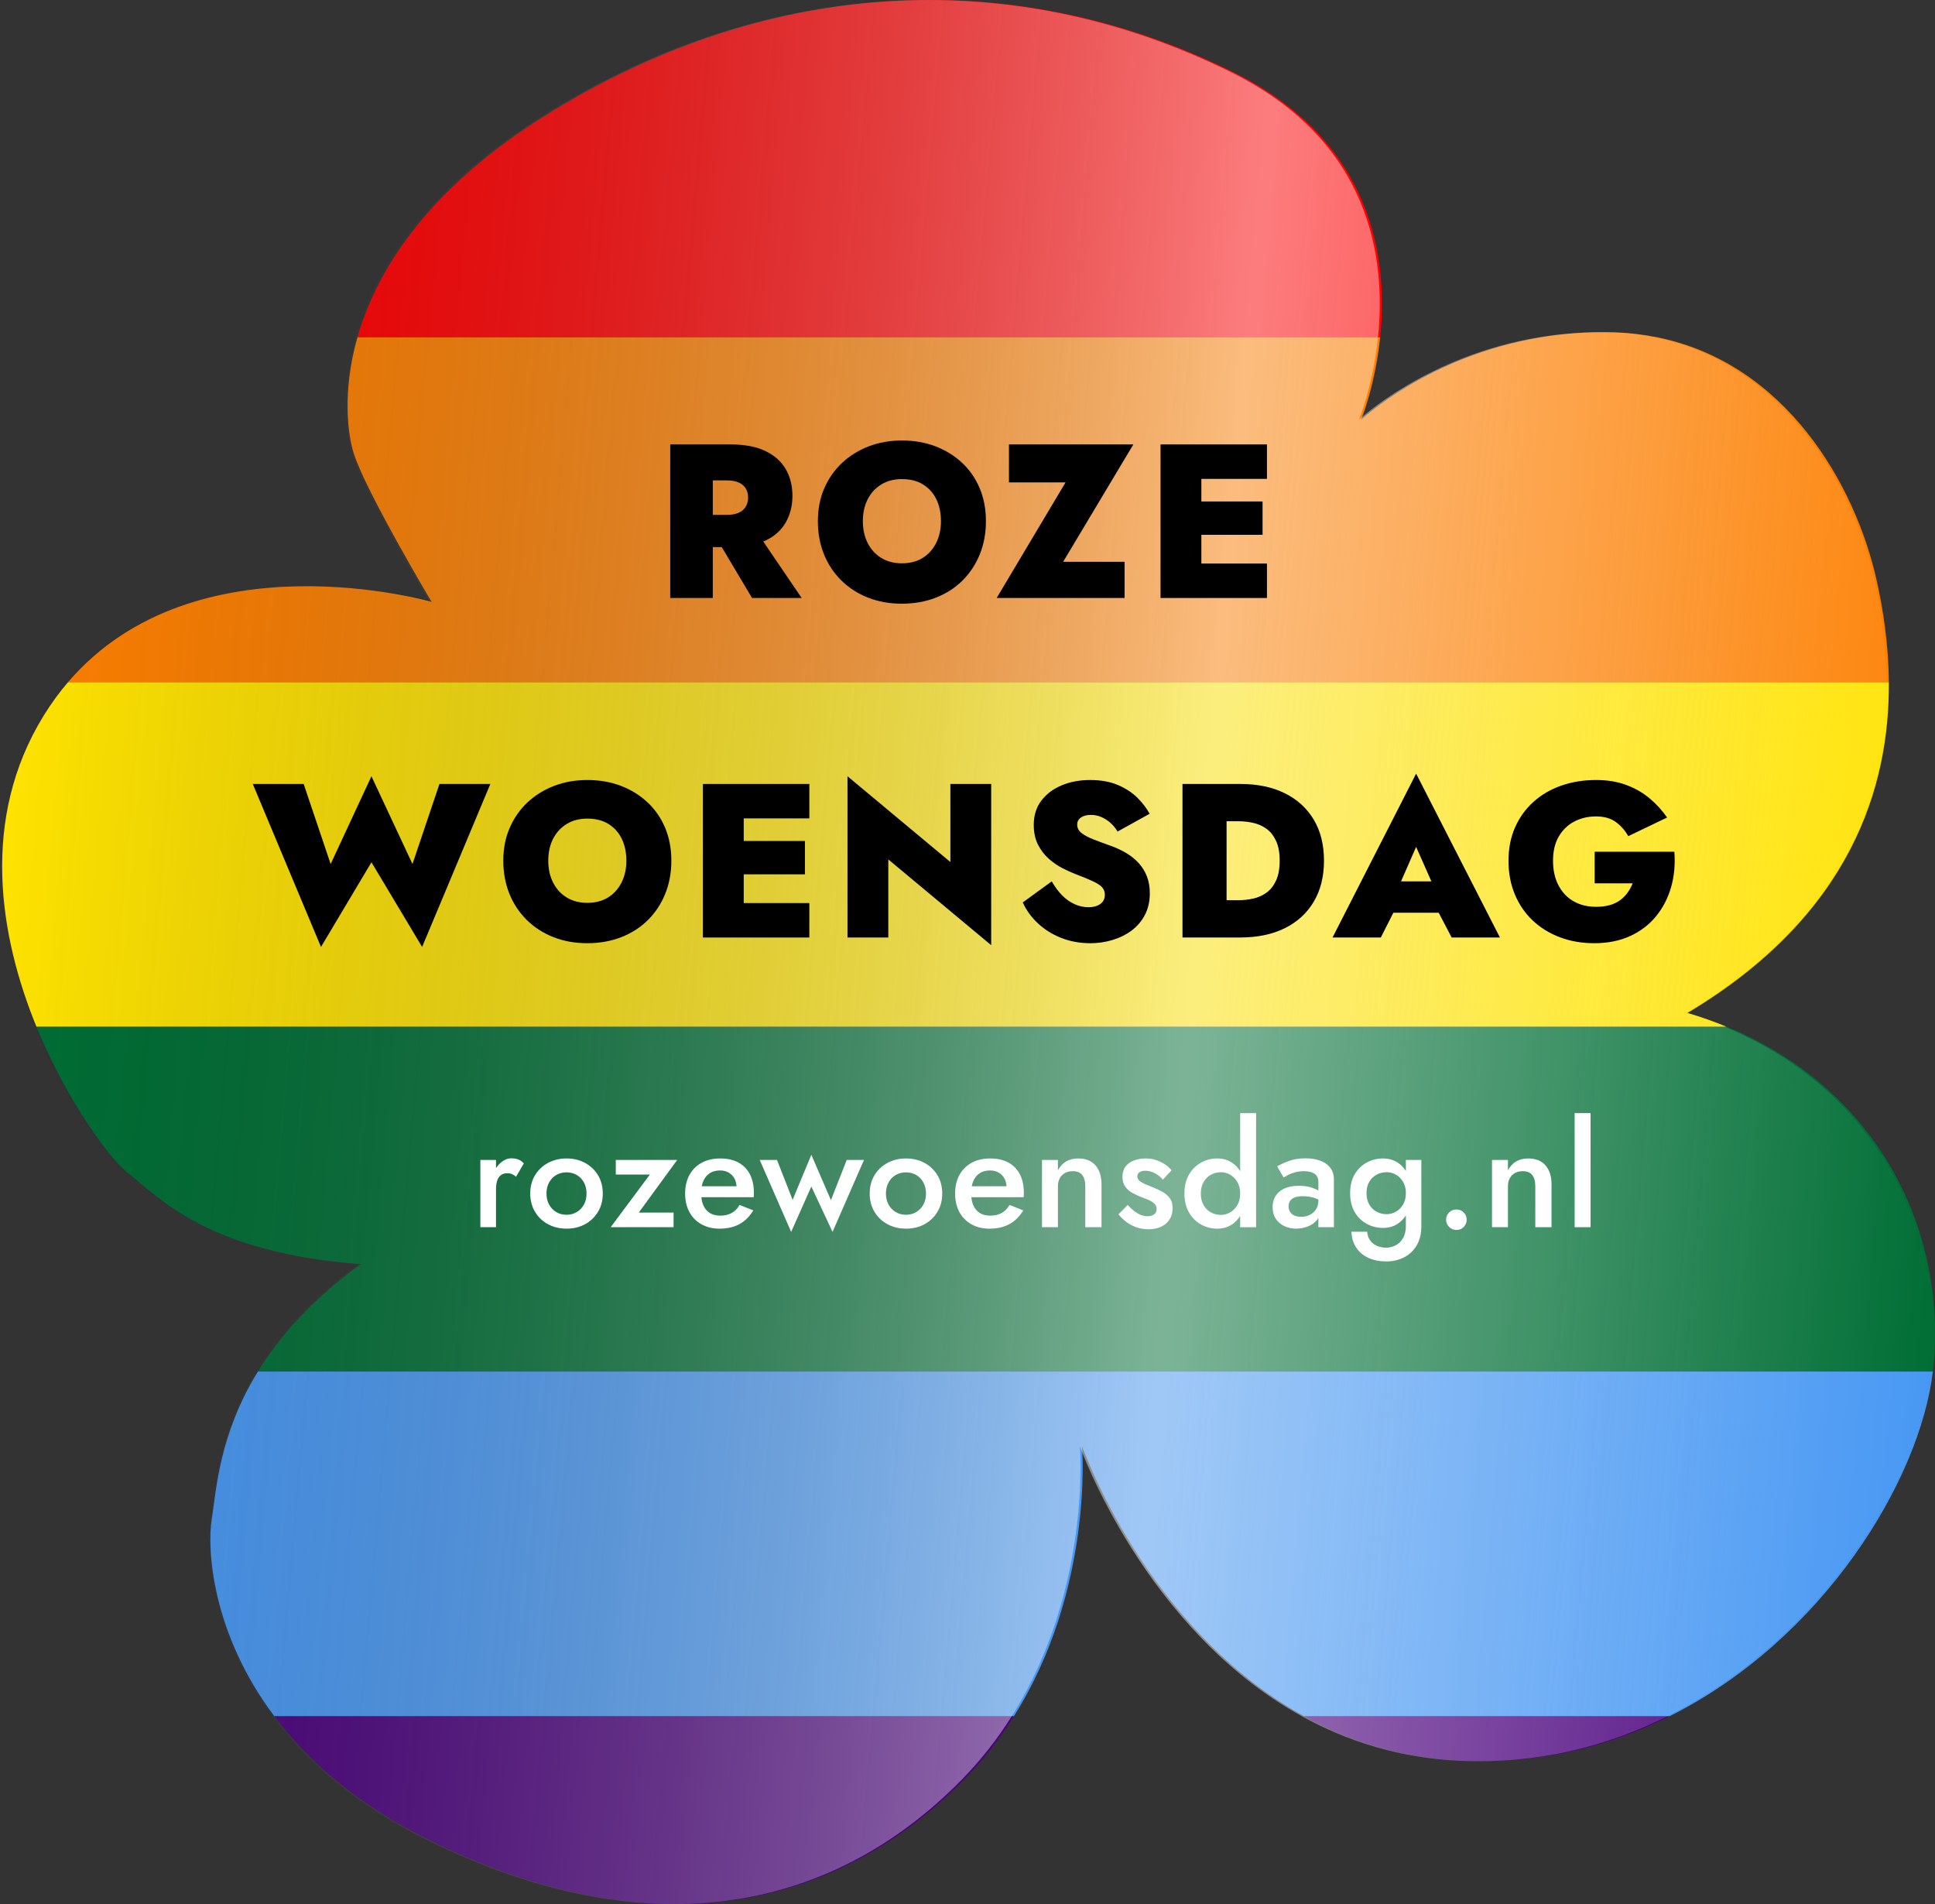
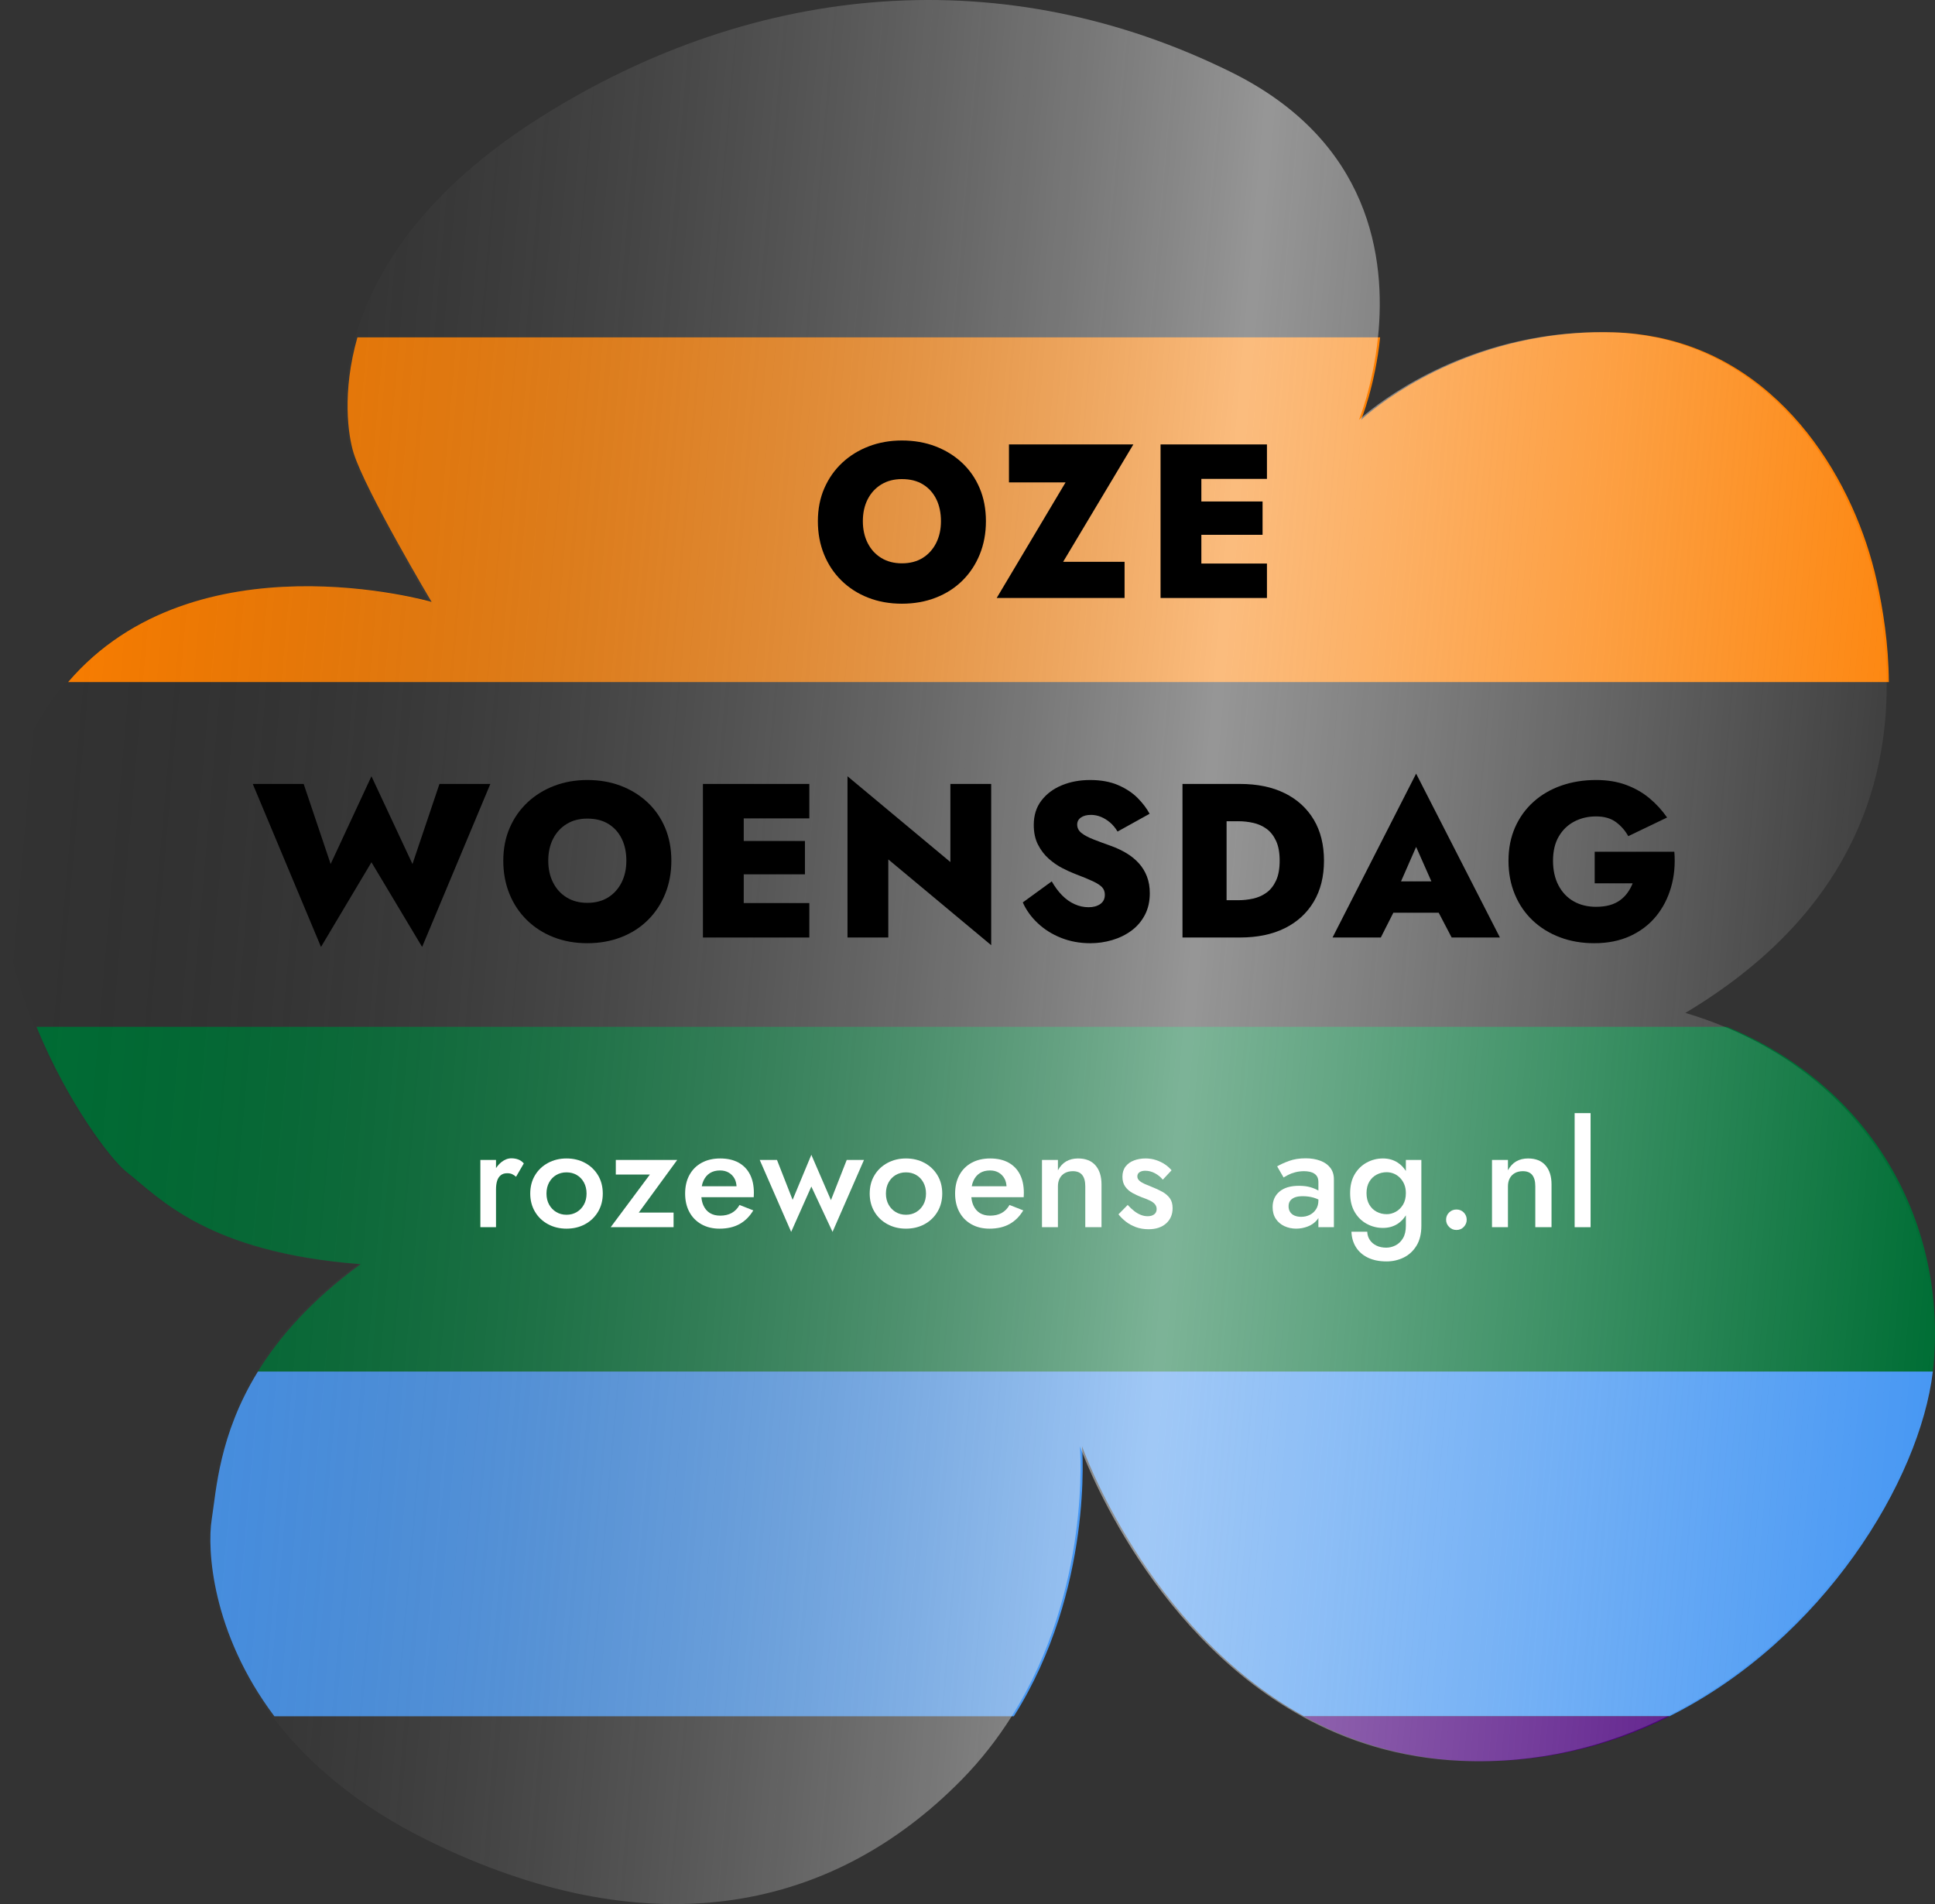
<svg xmlns="http://www.w3.org/2000/svg" id="uuid-55e7d8aa-1b6d-4ea8-9932-591947ab98a7" viewBox="0 0 370.45 364.54">
  <rect x="0" y="0" width="370.45" height="364.54" fill="#333333" stroke="none" />
  <defs>
    <style>.uuid-3d0bfa31-908e-42e7-a15a-e58496d381c2{fill:#4a017d;}.uuid-7382e62f-d222-43fd-a421-92d7bbfecc6e{fill:#006e35;}.uuid-3dc8339f-3095-41fa-ac27-c7531d147588{fill:#4898f3;}.uuid-19588866-3f01-4538-ab11-faa0caf7c320{fill:#fff;}.uuid-770046aa-13ae-4eb4-8de9-a18efc7a4df9{fill:#fd7f01;}.uuid-00e4509c-0ec4-44ba-88e5-0361f5cf6477{fill:#ff0001;}.uuid-489e9b74-ddfd-4391-91de-521cf3507fd3{fill:url(#uuid-da777255-55fb-42b5-978b-99545a76b933);}.uuid-d7aadfe2-4149-495d-966c-6a9b1eef3f73{fill:#ffe301;}</style>
    <linearGradient id="uuid-da777255-55fb-42b5-978b-99545a76b933" x1="-3294.956" y1="201.572" x2="-2919.48" y2="168.722" gradientTransform="translate(-2919.964) rotate(-180) scale(1 -1)" gradientUnits="userSpaceOnUse">
      <stop offset="0" stop-color="#fff" stop-opacity="0" />
      <stop offset=".391" stop-color="#f9f9f9" stop-opacity=".5" />
      <stop offset=".654" stop-color="#929292" stop-opacity=".293" />
      <stop offset="1" stop-color="#000" stop-opacity="0" />
    </linearGradient>
  </defs>
  <g id="uuid-be711dc4-0d53-44b8-843b-d157fd5937a7">
-     <path class="uuid-d7aadfe2-4149-495d-966c-6a9b1eef3f73" d="M323.068,193.924c2.617.77,5.116,1.667,7.523,2.658H6.986c-7.065-17.258-10.859-39.754,1.392-59.602,1.443-2.338,3.005-4.463,4.662-6.398h348.575c.155,19.87-7.081,44.542-38.547,63.342Z" />
    <path class="uuid-7382e62f-d222-43fd-a421-92d7bbfecc6e" d="M370.158,261.498c-.033.357-.076.72-.119,1.084H49.377c4.08-6.622,10.231-13.672,19.675-20.554-29.431-2.264-38.487-12.678-44.826-17.659-2.909-2.285-11.249-13.154-17.24-27.787h323.605c28.401,11.699,42.072,38.201,39.568,64.916Z" />
    <path class="uuid-3dc8339f-3095-41fa-ac27-c7531d147588" d="M319.616,328.582h-69.969c-30.171-16.654-42.493-51.689-42.493-51.689,0,0,2.292,27.348-13.054,51.689H52.53c-12.034-16-12.891-32.036-12.004-37.652.878-5.562,1.388-16.236,8.851-28.348h320.662c-2.485,20.867-21.007,51.286-50.423,66Z" />
-     <path class="uuid-3d0bfa31-908e-42e7-a15a-e58496d381c2" d="M184.514,340.737c-25.809,26.262-61.127,31.695-101.878,11.773-14.149-6.917-23.705-15.417-30.105-23.927h141.569c-2.643,4.192-5.794,8.297-9.585,12.155Z" />
    <path class="uuid-3d0bfa31-908e-42e7-a15a-e58496d381c2" d="M280.053,337.114c-11.685-.504-21.774-3.768-30.406-8.532h69.969c-11.6,5.803-24.892,9.165-39.563,8.532Z" />
-     <path class="uuid-00e4509c-0ec4-44ba-88e5-0361f5cf6477" d="M103.917,22.424C145.574-3.838,193.117-7.46,236.132,13.821c26.679,13.199,29.668,35.627,28.092,50.761H68.428c3.537-12.414,12.949-27.948,35.489-42.158Z" />
    <path class="uuid-770046aa-13ae-4eb4-8de9-a18efc7a4df9" d="M82.636,115.247s-12.678-21.281-14.942-28.526c-1.039-3.325-2.265-11.61.734-22.139h195.796c-.965,9.266-3.641,15.799-3.641,15.799,0,0,12.856-12.212,34.38-15.799,4.35-.725,9.045-1.106,14.069-.954,2.894.088,5.652.419,8.285.954,24.558,4.988,37.885,28.187,41.974,46.589,1.216,5.471,2.267,12.118,2.323,19.411H13.04c24.349-28.431,69.595-15.336,69.595-15.336Z" />
    <path class="uuid-489e9b74-ddfd-4391-91de-521cf3507fd3" d="M7.967,136.981c1.443-2.338,3.005-4.463,4.662-6.398,24.349-28.431,69.595-15.336,69.595-15.336,0,0-12.678-21.281-14.942-28.526-1.039-3.325-2.265-11.61.734-22.139,3.537-12.414,12.949-27.948,35.489-42.158C145.163-3.838,192.706-7.46,235.721,13.821c26.679,13.199,29.668,35.627,28.092,50.761-.965,9.266-3.641,15.799-3.641,15.799,0,0,12.856-12.212,34.38-15.799,4.35-.725,9.045-1.106,14.069-.954,2.894.088,5.652.419,8.285.954,24.558,4.988,37.885,28.187,41.974,46.589,1.216,5.471,2.267,12.118,2.323,19.411.155,19.87-7.081,44.542-38.547,63.342,2.617.77,5.116,1.667,7.523,2.658,28.401,11.699,42.072,38.201,39.568,64.916-.033.357-.076.72-.119,1.084-2.485,20.867-21.007,51.286-50.423,66-11.6,5.803-24.892,9.165-39.563,8.532-11.685-.504-21.774-3.768-30.406-8.532-30.171-16.654-42.493-51.689-42.493-51.689,0,0,2.292,27.348-13.054,51.689-2.643,4.192-5.794,8.297-9.585,12.155-25.809,26.262-61.127,31.695-101.878,11.773-14.149-6.917-23.705-15.417-30.105-23.927-12.034-16-12.891-32.036-12.004-37.652.878-5.562,1.388-16.236,8.851-28.348,4.08-6.622,10.231-13.672,19.675-20.554-29.431-2.264-38.487-12.678-44.826-17.659-2.909-2.285-11.249-13.154-17.24-27.787-7.065-17.258-10.859-39.754,1.392-59.602Z" />
-     <path d="M143.981,114.487h9.492l-7.358-10.826c.132-.056.28-.097.407-.157,1.749-.825,3.052-1.987,3.906-3.486.854-1.497,1.28-3.197,1.28-5.102,0-1.933-.427-3.634-1.28-5.104-.854-1.471-2.157-2.625-3.906-3.465-1.75-.84-3.969-1.26-6.657-1.26h-11.55v29.399h8.147v-9.744h1.716l5.803,9.744ZM139.193,91.974c.867,0,1.596.127,2.184.379s1.043.623,1.365,1.113c.321.49.483,1.085.483,1.785s-.162,1.301-.483,1.805c-.322.505-.777.883-1.365,1.135s-1.316.378-2.184.378h-2.73v-6.595h2.73Z" />
    <path d="M157.82,93.466c.825-1.891,1.967-3.514,3.423-4.873,1.455-1.357,3.156-2.407,5.103-3.149,1.946-.741,4.054-1.112,6.321-1.112,2.324,0,4.459.371,6.405,1.112,1.945.742,3.646,1.792,5.103,3.149,1.456,1.359,2.583,2.982,3.381,4.873.799,1.89,1.197,3.996,1.197,6.32,0,2.297-.393,4.41-1.176,6.342-.784,1.933-1.89,3.605-3.318,5.02-1.428,1.414-3.129,2.506-5.103,3.275-1.975.77-4.137,1.155-6.489,1.155s-4.509-.386-6.468-1.155c-1.96-.77-3.661-1.861-5.104-3.275s-2.555-3.087-3.339-5.02c-.784-1.932-1.176-4.045-1.176-6.342,0-2.324.413-4.431,1.239-6.32ZM166.115,103.966c.615,1.217,1.483,2.17,2.604,2.855,1.12.687,2.437,1.029,3.948,1.029,1.54,0,2.862-.343,3.969-1.029,1.106-.686,1.967-1.639,2.583-2.855.616-1.219.924-2.611.924-4.18,0-1.596-.294-2.996-.882-4.199-.588-1.204-1.435-2.148-2.541-2.836-1.106-.686-2.457-1.029-4.053-1.029-1.512,0-2.828.344-3.948,1.029-1.12.688-1.988,1.632-2.604,2.836-.616,1.203-.924,2.604-.924,4.199,0,1.568.308,2.961.924,4.18Z" />
    <path d="M193.162,85.087h23.814l-13.44,22.469h11.76v6.931h-24.485l13.188-22.134h-10.836v-7.266Z" />
    <polygon points="242.554 91.681 242.554 85.087 229.996 85.087 227.728 85.087 222.184 85.087 222.184 114.487 227.728 114.487 229.996 114.487 242.554 114.487 242.554 107.892 229.996 107.892 229.996 102.39 241.715 102.39 241.715 96.007 229.996 96.007 229.996 91.681 242.554 91.681" />
    <path d="M84.132,150.087h9.744l-13.062,31.205-9.701-16.211-9.66,16.211-13.062-31.205h9.744l5.166,15.33,7.812-16.801,7.854,16.801,5.166-15.33Z" />
    <path d="M97.593,158.466c.826-1.891,1.967-3.514,3.423-4.873,1.456-1.357,3.157-2.407,5.104-3.149,1.945-.741,4.053-1.112,6.321-1.112,2.323,0,4.458.371,6.404,1.112,1.946.742,3.647,1.792,5.104,3.149,1.455,1.359,2.583,2.982,3.381,4.873.798,1.89,1.197,3.996,1.197,6.32,0,2.297-.393,4.41-1.177,6.342-.784,1.933-1.89,3.605-3.317,5.02s-3.129,2.506-5.104,3.275c-1.974.77-4.137,1.155-6.488,1.155s-4.509-.386-6.469-1.155-3.661-1.861-5.103-3.275c-1.442-1.414-2.556-3.087-3.339-5.02-.784-1.932-1.176-4.045-1.176-6.342,0-2.324.412-4.431,1.238-6.32ZM105.887,168.966c.616,1.217,1.484,2.17,2.604,2.855,1.119.687,2.436,1.029,3.948,1.029,1.539,0,2.862-.343,3.969-1.029,1.105-.686,1.967-1.639,2.583-2.855.615-1.219.924-2.611.924-4.18,0-1.596-.294-2.996-.882-4.199-.588-1.204-1.436-2.148-2.541-2.836-1.106-.686-2.457-1.029-4.053-1.029-1.513,0-2.829.344-3.948,1.029-1.12.688-1.988,1.632-2.604,2.836-.616,1.203-.924,2.604-.924,4.199,0,1.568.308,2.961.924,4.18Z" />
    <polygon points="154.943 156.681 154.943 150.087 142.384 150.087 140.117 150.087 134.573 150.087 134.573 179.487 140.117 179.487 142.384 179.487 154.943 179.487 154.943 172.892 142.384 172.892 142.384 167.39 154.103 167.39 154.103 161.007 142.384 161.007 142.384 156.681 154.943 156.681" />
    <path d="M189.76,150.087v30.869l-19.698-16.422v14.952h-7.812v-30.87l19.698,16.422v-14.951h7.812Z" />
    <path d="M203.326,171.402c.729.742,1.526,1.309,2.395,1.701.867.393,1.764.588,2.688.588.896,0,1.639-.203,2.227-.609.588-.405.882-1,.882-1.785,0-.56-.168-1.029-.504-1.406-.336-.379-.918-.763-1.743-1.155-.826-.392-1.981-.868-3.465-1.429-.729-.279-1.54-.65-2.437-1.112s-1.757-1.057-2.583-1.785c-.826-.728-1.512-1.624-2.058-2.688-.546-1.062-.819-2.323-.819-3.779,0-1.848.49-3.408,1.471-4.684.979-1.273,2.281-2.246,3.905-2.918s3.43-1.008,5.418-1.008c2.072,0,3.864.328,5.376.986,1.513.658,2.758,1.484,3.738,2.479.979.994,1.736,1.994,2.269,3.002l-6.133,3.402c-.42-.699-.902-1.281-1.448-1.742-.546-.463-1.128-.82-1.743-1.072-.616-.252-1.246-.377-1.891-.377-.812,0-1.456.168-1.932.504-.477.336-.714.783-.714,1.344,0,.645.273,1.184.819,1.617s1.302.84,2.268,1.218,2.079.792,3.339,1.239c1.092.393,2.093.861,3.003,1.406.91.547,1.701,1.191,2.373,1.933.672.742,1.19,1.589,1.555,2.541.363.952.546,2.016.546,3.192,0,1.568-.315,2.953-.945,4.157s-1.484,2.205-2.562,3.003c-1.078.799-2.303,1.4-3.675,1.807-1.372.405-2.771.608-4.2.608-2.016,0-3.885-.343-5.606-1.028s-3.213-1.624-4.473-2.814c-1.261-1.189-2.213-2.513-2.856-3.969l5.544-4.032c.588,1.036,1.246,1.925,1.974,2.667Z" />
    <path d="M234.826,150.087v29.399h-8.442v-29.399h8.442ZM231.927,179.487v-7.14h5.124c.98,0,1.938-.105,2.877-.315s1.785-.588,2.541-1.134c.757-.546,1.365-1.316,1.827-2.311.462-.993.693-2.26.693-3.801s-.231-2.807-.693-3.801-1.07-1.764-1.827-2.311c-.756-.545-1.603-.924-2.541-1.133-.938-.211-1.896-.315-2.877-.315h-5.124v-7.14h5.46c3.332,0,6.195.595,8.59,1.784,2.394,1.19,4.241,2.878,5.544,5.062,1.302,2.184,1.952,4.803,1.952,7.854,0,3.024-.65,5.635-1.952,7.833-1.303,2.198-3.15,3.893-5.544,5.082-2.395,1.19-5.258,1.785-8.59,1.785h-5.46Z" />
    <path d="M277.918,179.487h9.239l-16.044-31.374-16.002,31.374h9.24l2.403-4.746h8.681l2.482,4.746ZM274.034,168.735h-5.809l2.888-6.595,2.921,6.595Z" />
    <path d="M305.301,163.065h15.246c.195,2.408-.015,4.677-.63,6.804-.616,2.129-1.582,3.99-2.898,5.586s-2.968,2.85-4.956,3.76c-1.988.909-4.27,1.364-6.846,1.364-2.38,0-4.571-.378-6.573-1.134s-3.737-1.827-5.208-3.213c-1.47-1.387-2.61-3.052-3.423-4.998-.812-1.945-1.218-4.096-1.218-6.447s.42-4.479,1.26-6.384c.84-1.903,2.017-3.534,3.528-4.894,1.512-1.357,3.29-2.394,5.334-3.107s4.256-1.07,6.636-1.07c2.156,0,4.081.314,5.775.944,1.693.63,3.185,1.484,4.473,2.562,1.288,1.078,2.408,2.304,3.36,3.676l-7.435,3.57c-.588-1.064-1.372-1.961-2.352-2.688-.98-.728-2.254-1.093-3.822-1.093-1.512,0-2.892.322-4.137.967-1.246.645-2.24,1.596-2.982,2.855s-1.112,2.814-1.112,4.662c0,1.82.35,3.396,1.05,4.725.699,1.33,1.665,2.346,2.897,3.045,1.232.701,2.66,1.051,4.284,1.051.979,0,1.849-.105,2.604-.314.756-.211,1.413-.519,1.974-.925.56-.405,1.043-.888,1.449-1.448.405-.561.734-1.162.987-1.807h-7.267v-6.048Z" />
    <path class="uuid-19588866-3f01-4538-ab11-faa0caf7c320" d="M97.902,221.761c-.654,0-1.284.237-1.891.714-.4.314-.747.704-1.05,1.156v-1.563h-2.996v12.88h2.996v-7.252c0-.616.07-1.152.21-1.609.14-.458.368-.816.687-1.078.316-.262.728-.393,1.231-.393.373,0,.687.057.938.168.252.112.508.28.77.504l1.484-2.548c-.299-.354-.654-.606-1.064-.756-.411-.149-.85-.224-1.315-.224Z" />
    <path class="uuid-19588866-3f01-4538-ab11-faa0caf7c320" d="M112.013,222.643c-1.046-.569-2.23-.854-3.556-.854-1.307,0-2.488.285-3.542.854-1.055.569-1.886,1.357-2.492,2.366-.606,1.008-.91,2.175-.91,3.5,0,1.307.304,2.469.91,3.485.606,1.018,1.438,1.812,2.492,2.38,1.054.57,2.235.854,3.542.854,1.325,0,2.51-.284,3.556-.854,1.045-.568,1.871-1.362,2.479-2.38.605-1.017.909-2.179.909-3.485,0-1.325-.304-2.492-.909-3.5-.607-1.009-1.434-1.797-2.479-2.366ZM111.79,230.622c-.336.607-.794,1.083-1.372,1.429-.579.346-1.232.518-1.96.518s-1.382-.172-1.96-.518c-.579-.346-1.036-.821-1.372-1.429-.336-.606-.504-1.311-.504-2.113s.168-1.513.504-2.128c.336-.616.793-1.093,1.372-1.429.578-.336,1.231-.504,1.96-.504s1.381.168,1.96.504c.578.336,1.036.812,1.372,1.429.336.615.504,1.325.504,2.128s-.168,1.507-.504,2.113Z" />
    <polygon class="uuid-19588866-3f01-4538-ab11-faa0caf7c320" points="117.893 222.069 117.893 224.868 124.418 224.868 116.914 234.948 128.954 234.948 128.954 232.149 122.29 232.149 129.654 222.069 117.893 222.069" />
    <path class="uuid-19588866-3f01-4538-ab11-faa0caf7c320" d="M141.372,222.573c-.962-.522-2.124-.784-3.486-.784s-2.548.276-3.556.826c-1.009.551-1.788,1.33-2.339,2.338-.551,1.009-.825,2.194-.825,3.557,0,1.344.27,2.52.812,3.527.541,1.009,1.312,1.792,2.311,2.353.998.56,2.15.84,3.458.84,1.493,0,2.771-.294,3.836-.882,1.063-.588,1.94-1.461,2.632-2.618l-2.632-1.036c-.393.69-.896,1.204-1.513,1.54-.615.336-1.344.504-2.184.504-.784,0-1.447-.168-1.988-.504s-.957-.83-1.246-1.484c-.199-.449-.32-.966-.373-1.54h10.02c0-.074.004-.195.014-.363s.014-.326.014-.477c0-1.381-.252-2.562-.756-3.542-.504-.979-1.236-1.73-2.197-2.254ZM135.912,224.589c.531-.336,1.18-.504,1.945-.504.635,0,1.19.14,1.666.42.477.279.85.672,1.12,1.176.219.409.326.896.368,1.428h-6.657c.072-.392.18-.746.325-1.063.289-.635.7-1.12,1.232-1.456Z" />
    <polygon class="uuid-19588866-3f01-4538-ab11-faa0caf7c320" points="159.082 229.769 155.329 221.089 151.745 229.713 148.75 222.069 145.445 222.069 151.466 235.845 155.329 227.164 159.389 235.845 165.409 222.069 162.105 222.069 159.082 229.769" />
    <path class="uuid-19588866-3f01-4538-ab11-faa0caf7c320" d="M177.001,222.643c-1.046-.569-2.231-.854-3.557-.854-1.307,0-2.487.285-3.542.854s-1.886,1.357-2.492,2.366c-.606,1.008-.909,2.175-.909,3.5,0,1.307.303,2.469.909,3.485.606,1.018,1.438,1.812,2.492,2.38,1.055.57,2.235.854,3.542.854,1.325,0,2.511-.284,3.557-.854,1.045-.568,1.871-1.362,2.478-2.38.606-1.017.91-2.179.91-3.485,0-1.325-.304-2.492-.91-3.5-.606-1.009-1.433-1.797-2.478-2.366ZM176.776,230.622c-.336.607-.793,1.083-1.372,1.429-.578.346-1.231.518-1.96.518s-1.382-.172-1.96-.518-1.036-.821-1.372-1.429c-.336-.606-.504-1.311-.504-2.113s.168-1.513.504-2.128c.336-.616.794-1.093,1.372-1.429s1.232-.504,1.96-.504,1.382.168,1.96.504c.579.336,1.036.812,1.372,1.429.336.615.504,1.325.504,2.128s-.168,1.507-.504,2.113Z" />
    <path class="uuid-19588866-3f01-4538-ab11-faa0caf7c320" d="M193.058,222.573c-.962-.522-2.124-.784-3.486-.784s-2.548.276-3.556.826c-1.008.551-1.787,1.33-2.338,2.338-.551,1.009-.826,2.194-.826,3.557,0,1.344.271,2.52.812,3.527.541,1.009,1.311,1.792,2.31,2.353.998.56,2.151.84,3.458.84,1.493,0,2.772-.294,3.836-.882,1.064-.588,1.941-1.461,2.632-2.618l-2.632-1.036c-.392.69-.896,1.204-1.512,1.54s-1.344.504-2.185.504c-.783,0-1.446-.168-1.987-.504-.542-.336-.957-.83-1.246-1.484-.2-.449-.321-.966-.374-1.54h10.019c0-.074.005-.195.015-.363.009-.168.014-.326.014-.477,0-1.381-.252-2.562-.756-3.542-.504-.979-1.237-1.73-2.198-2.254ZM187.598,224.589c.532-.336,1.181-.504,1.946-.504.634,0,1.189.14,1.666.42.476.279.849.672,1.12,1.176.219.409.326.896.367,1.428h-6.657c.072-.392.181-.746.325-1.063.29-.635.7-1.12,1.232-1.456Z" />
    <path class="uuid-19588866-3f01-4538-ab11-faa0caf7c320" d="M206.4,221.788c-.878,0-1.638.188-2.282.561-.644.373-1.171.942-1.582,1.708v-1.988h-3.052v12.88h3.052v-7.84c0-.578.117-1.087.351-1.526.233-.438.564-.773.994-1.008.429-.233.933-.35,1.512-.35.803,0,1.4.243,1.792.728.392.486.588,1.204.588,2.156v7.84h3.108v-8.204c0-1.53-.383-2.739-1.148-3.626-.766-.886-1.876-1.33-3.332-1.33Z" />
    <path class="uuid-19588866-3f01-4538-ab11-faa0caf7c320" d="M222.528,228.173c-.598-.336-1.26-.645-1.988-.925-.522-.205-.994-.4-1.414-.588-.42-.187-.756-.396-1.008-.63s-.378-.499-.378-.798c0-.354.14-.625.42-.812s.645-.28,1.092-.28c.635,0,1.251.158,1.849.476.597.318,1.101.729,1.512,1.232l1.68-1.792c-.354-.43-.783-.812-1.288-1.148-.504-.336-1.068-.606-1.693-.812-.626-.205-1.293-.309-2.002-.309-.784,0-1.518.126-2.198.378-.682.253-1.223.64-1.624,1.162-.401.523-.602,1.177-.602,1.96,0,.766.182,1.4.546,1.904.363.504.83.91,1.399,1.218.569.309,1.144.574,1.723.798.578.206,1.082.406,1.512.603.429.196.765.43,1.008.7.242.271.364.593.364.966,0,.43-.154.766-.462,1.008-.309.243-.733.364-1.274.364-.43,0-.858-.084-1.288-.252s-.85-.41-1.26-.729c-.411-.316-.831-.709-1.26-1.176l-1.765,1.792c.374.485.841.947,1.4,1.386.56.439,1.204.794,1.932,1.064.729.271,1.54.406,2.437.406,1.399,0,2.515-.369,3.346-1.106.83-.737,1.246-1.712,1.246-2.926,0-.784-.178-1.419-.532-1.904s-.83-.896-1.428-1.231Z" />
-     <path class="uuid-19588866-3f01-4538-ab11-faa0caf7c320" d="M237.425,224.224c-.422-.671-.94-1.213-1.555-1.623-.812-.541-1.76-.812-2.842-.812-1.102,0-2.133.267-3.094.799-.962.531-1.731,1.297-2.311,2.296-.578.998-.867,2.207-.867,3.626,0,1.399.289,2.604.867,3.611.579,1.009,1.349,1.778,2.311,2.311.961.532,1.992.798,3.094.798,1.082,0,2.03-.271,2.842-.812.615-.41,1.132-.954,1.555-1.631v2.163h3.052v-21.84h-3.052v11.116ZM236.879,230.735c-.364.606-.826,1.069-1.387,1.386-.56.318-1.139.477-1.735.477-.691,0-1.33-.158-1.918-.477-.589-.316-1.06-.783-1.414-1.399-.355-.616-.532-1.354-.532-2.212s.177-1.597.532-2.212c.354-.616.825-1.083,1.414-1.4.588-.317,1.227-.476,1.918-.476.597,0,1.176.158,1.735.476.561.317,1.022.779,1.387,1.386.363.607.546,1.349.546,2.227s-.183,1.619-.546,2.226Z" />
    <path class="uuid-19588866-3f01-4538-ab11-faa0caf7c320" d="M252.768,222.223c-.822-.309-1.755-.462-2.801-.462-1.213,0-2.277.168-3.191.504-.915.336-1.671.682-2.269,1.036l1.232,2.128c.205-.131.494-.294.868-.49.373-.196.826-.364,1.357-.504.532-.14,1.097-.21,1.694-.21.392,0,.756.037,1.092.112.336.074.63.195.882.363s.443.383.574.645.196.598.196,1.008v1.582c-.402-.239-.898-.451-1.498-.63-.626-.187-1.367-.28-2.226-.28-1.606,0-2.848.369-3.725,1.106-.878.737-1.315,1.731-1.315,2.981,0,.878.205,1.624.615,2.24.411.616.962,1.083,1.652,1.4.69.316,1.438.476,2.24.476.746,0,1.479-.136,2.198-.406.718-.271,1.315-.686,1.792-1.246.101-.119.186-.247.266-.378v1.75h2.968v-9.184c0-.858-.229-1.587-.686-2.185-.458-.597-1.097-1.05-1.918-1.357ZM251.956,231.505c-.299.467-.695.825-1.189,1.077-.495.253-1.051.379-1.666.379-.467,0-.883-.075-1.246-.225-.364-.149-.649-.378-.854-.686-.205-.309-.308-.677-.308-1.106,0-.41.098-.756.294-1.036.196-.279.49-.499.882-.658.392-.158.905-.237,1.54-.237.728,0,1.418.094,2.072.28.317.091.625.21.924.353v.178c0,.654-.149,1.214-.448,1.681Z" />
    <path class="uuid-19588866-3f01-4538-ab11-faa0caf7c320" d="M269.148,224.181c-.422-.66-.94-1.192-1.555-1.594-.812-.532-1.76-.799-2.842-.799-1.102,0-2.133.262-3.094.784-.962.523-1.731,1.274-2.311,2.254-.578.98-.867,2.18-.867,3.599s.289,2.622.867,3.611c.579.99,1.349,1.746,2.311,2.269.961.522,1.992.784,3.094.784,1.082,0,2.03-.267,2.842-.799.615-.402,1.132-.94,1.555-1.61v1.989c0,.97-.183,1.764-.546,2.38-.364.615-.836,1.073-1.414,1.372-.579.298-1.177.447-1.792.447-.729,0-1.363-.136-1.904-.405-.542-.271-.962-.635-1.26-1.093-.299-.457-.458-.976-.477-1.554h-3.023c.037,1.12.326,2.109.867,2.968.542.858,1.307,1.526,2.297,2.002.989.477,2.174.714,3.556.714,1.176,0,2.268-.247,3.276-.741,1.008-.495,1.824-1.246,2.449-2.254.626-1.009.938-2.287.938-3.836v-12.601h-2.968v2.112ZM268.602,230.637c-.364.598-.826,1.05-1.387,1.357-.56.309-1.139.462-1.735.462-.691,0-1.33-.153-1.918-.462-.589-.308-1.06-.765-1.414-1.372-.355-.606-.532-1.339-.532-2.197s.177-1.587.532-2.185c.354-.597.825-1.05,1.414-1.357.588-.309,1.227-.462,1.918-.462.447,0,.886.084,1.315.252s.821.425,1.176.77c.354.346.64.766.854,1.26.214.495.322,1.069.322,1.723,0,.877-.183,1.614-.546,2.212Z" />
    <path class="uuid-19588866-3f01-4538-ab11-faa0caf7c320" d="M278.836,231.561c-.56,0-1.031.191-1.414.574s-.573.845-.573,1.386c0,.522.19.979.573,1.372.383.392.854.588,1.414.588s1.026-.196,1.4-.588c.373-.393.56-.85.56-1.372,0-.541-.187-1.003-.56-1.386-.374-.383-.84-.574-1.4-.574Z" />
    <path class="uuid-19588866-3f01-4538-ab11-faa0caf7c320" d="M292.555,221.788c-.878,0-1.638.188-2.282.561-.644.373-1.171.942-1.582,1.708v-1.988h-3.052v12.88h3.052v-7.84c0-.578.117-1.087.351-1.526.233-.438.564-.773.994-1.008.429-.233.933-.35,1.512-.35.803,0,1.4.243,1.792.728.392.486.588,1.204.588,2.156v7.84h3.108v-8.204c0-1.53-.383-2.739-1.148-3.626-.766-.886-1.876-1.33-3.332-1.33Z" />
    <rect class="uuid-19588866-3f01-4538-ab11-faa0caf7c320" x="301.46" y="213.109" width="3.052" height="21.84" />
  </g>
</svg>